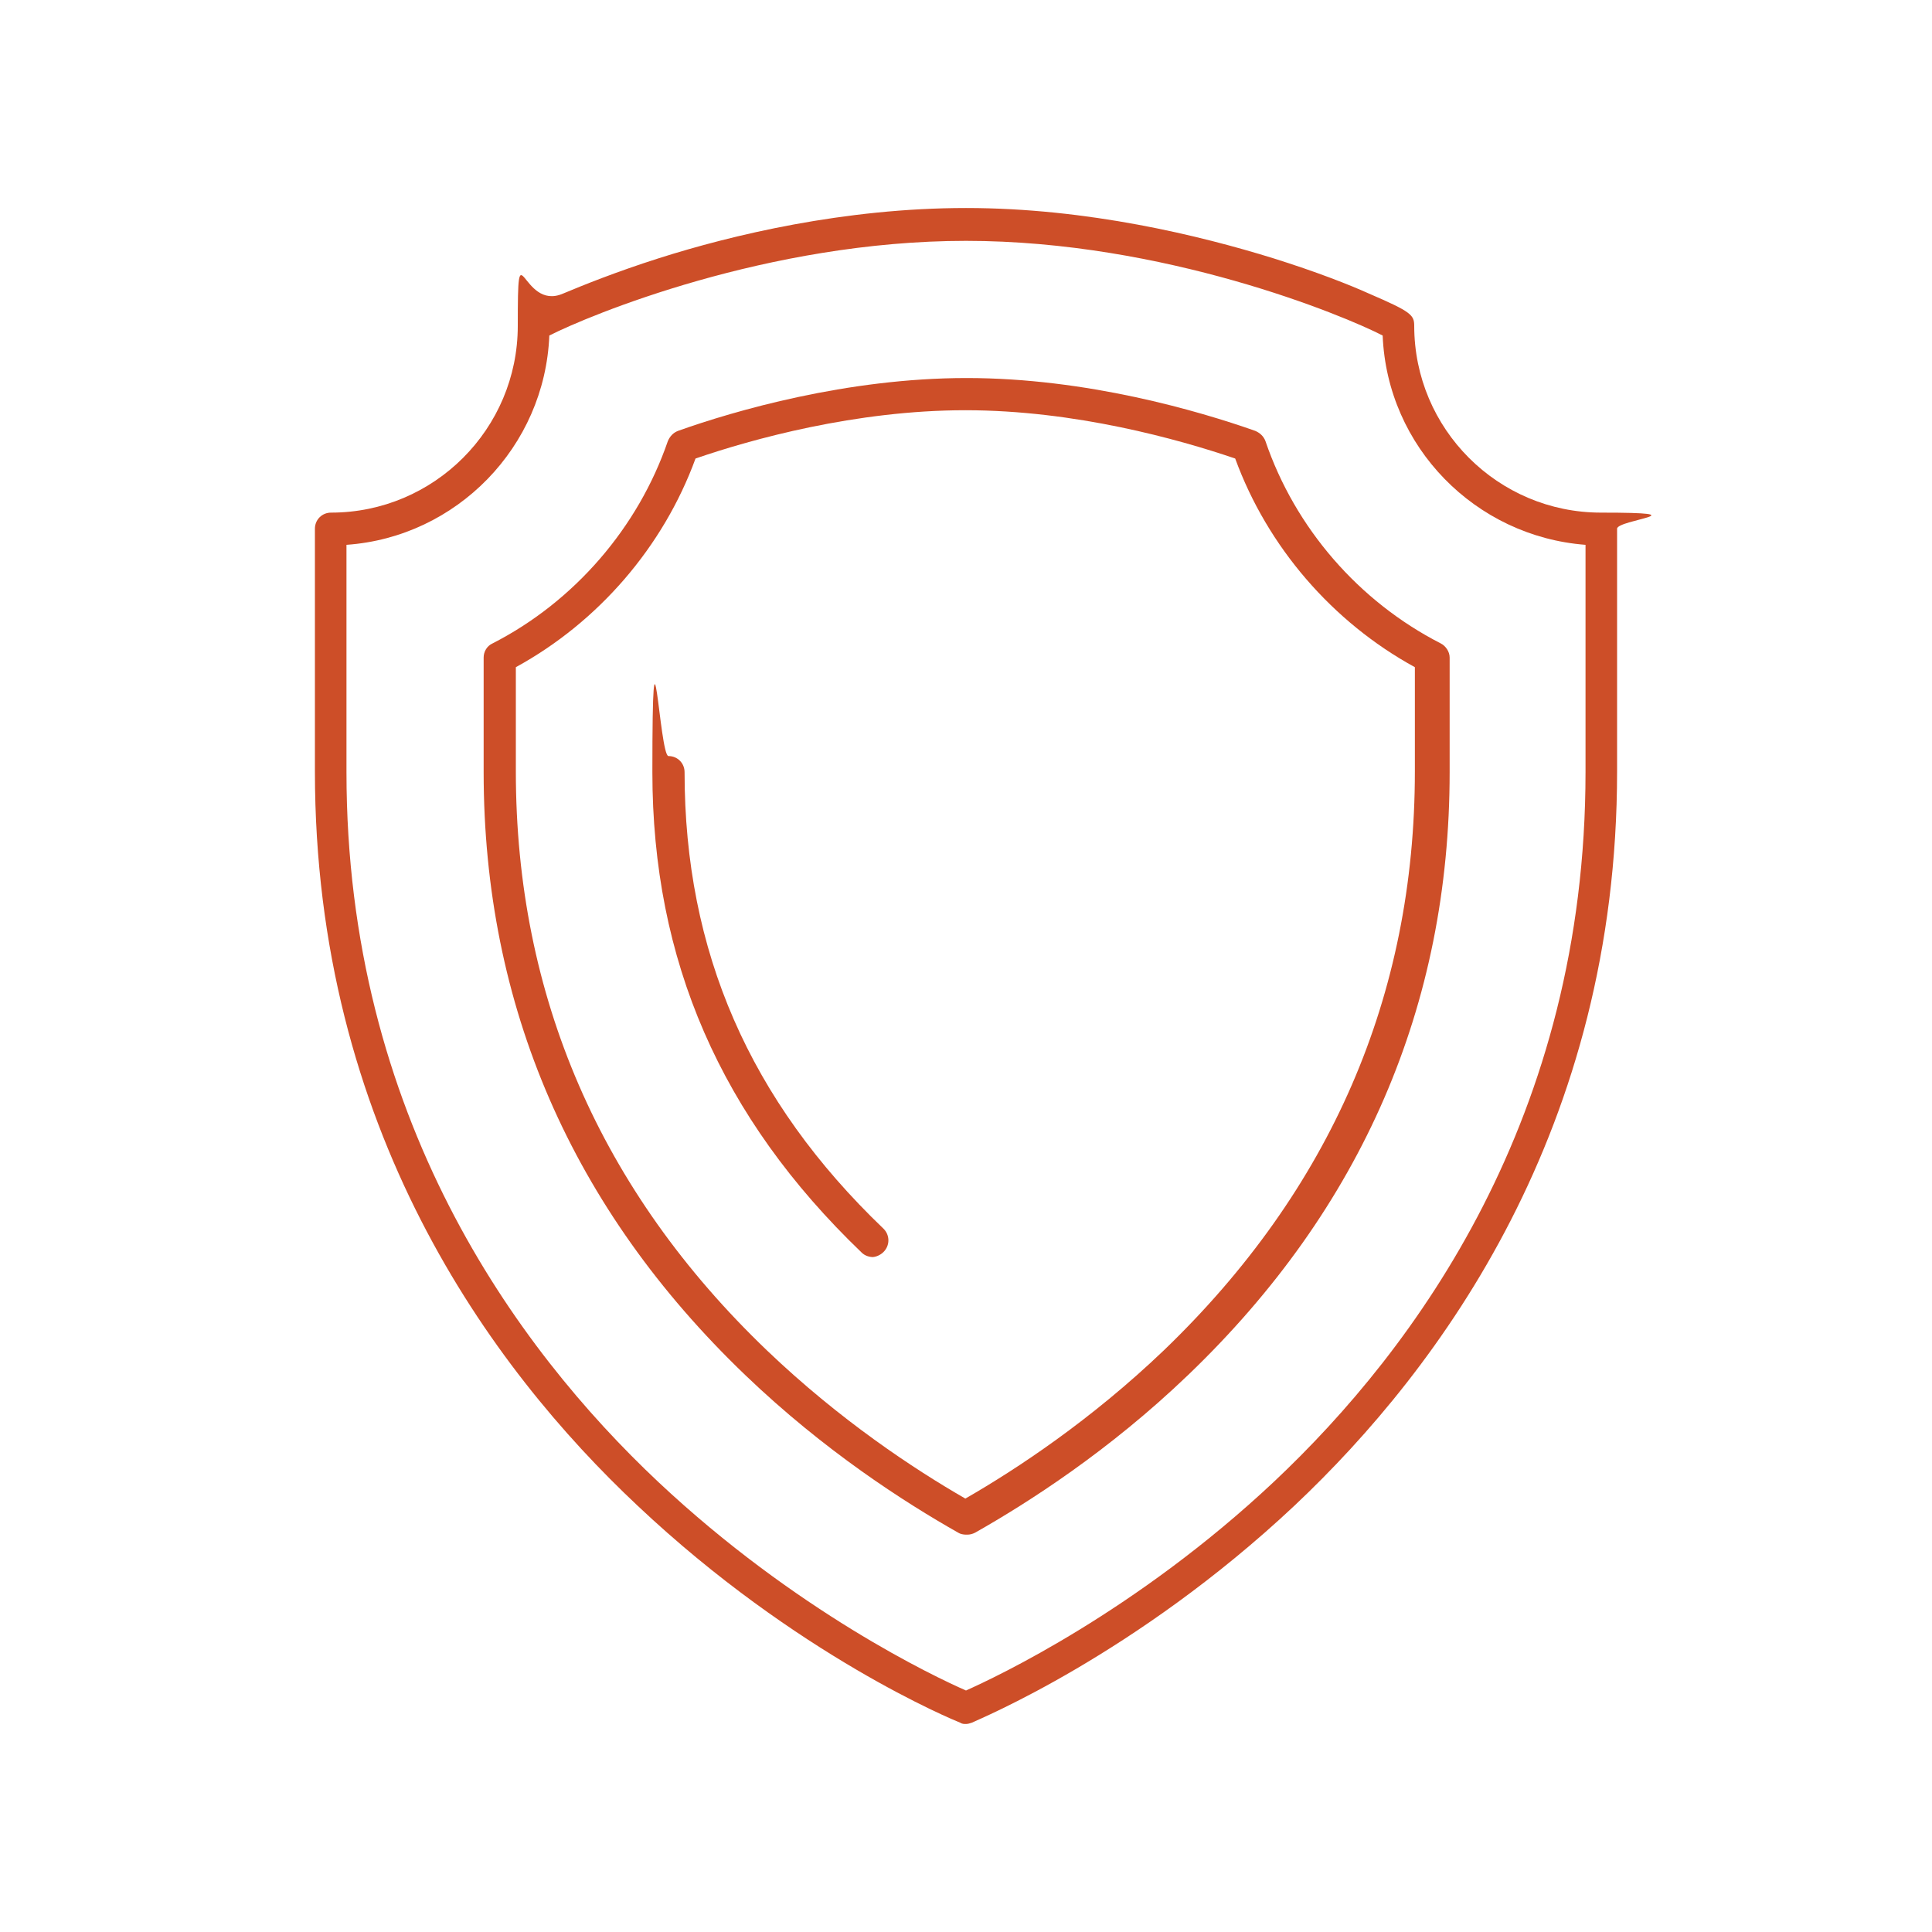
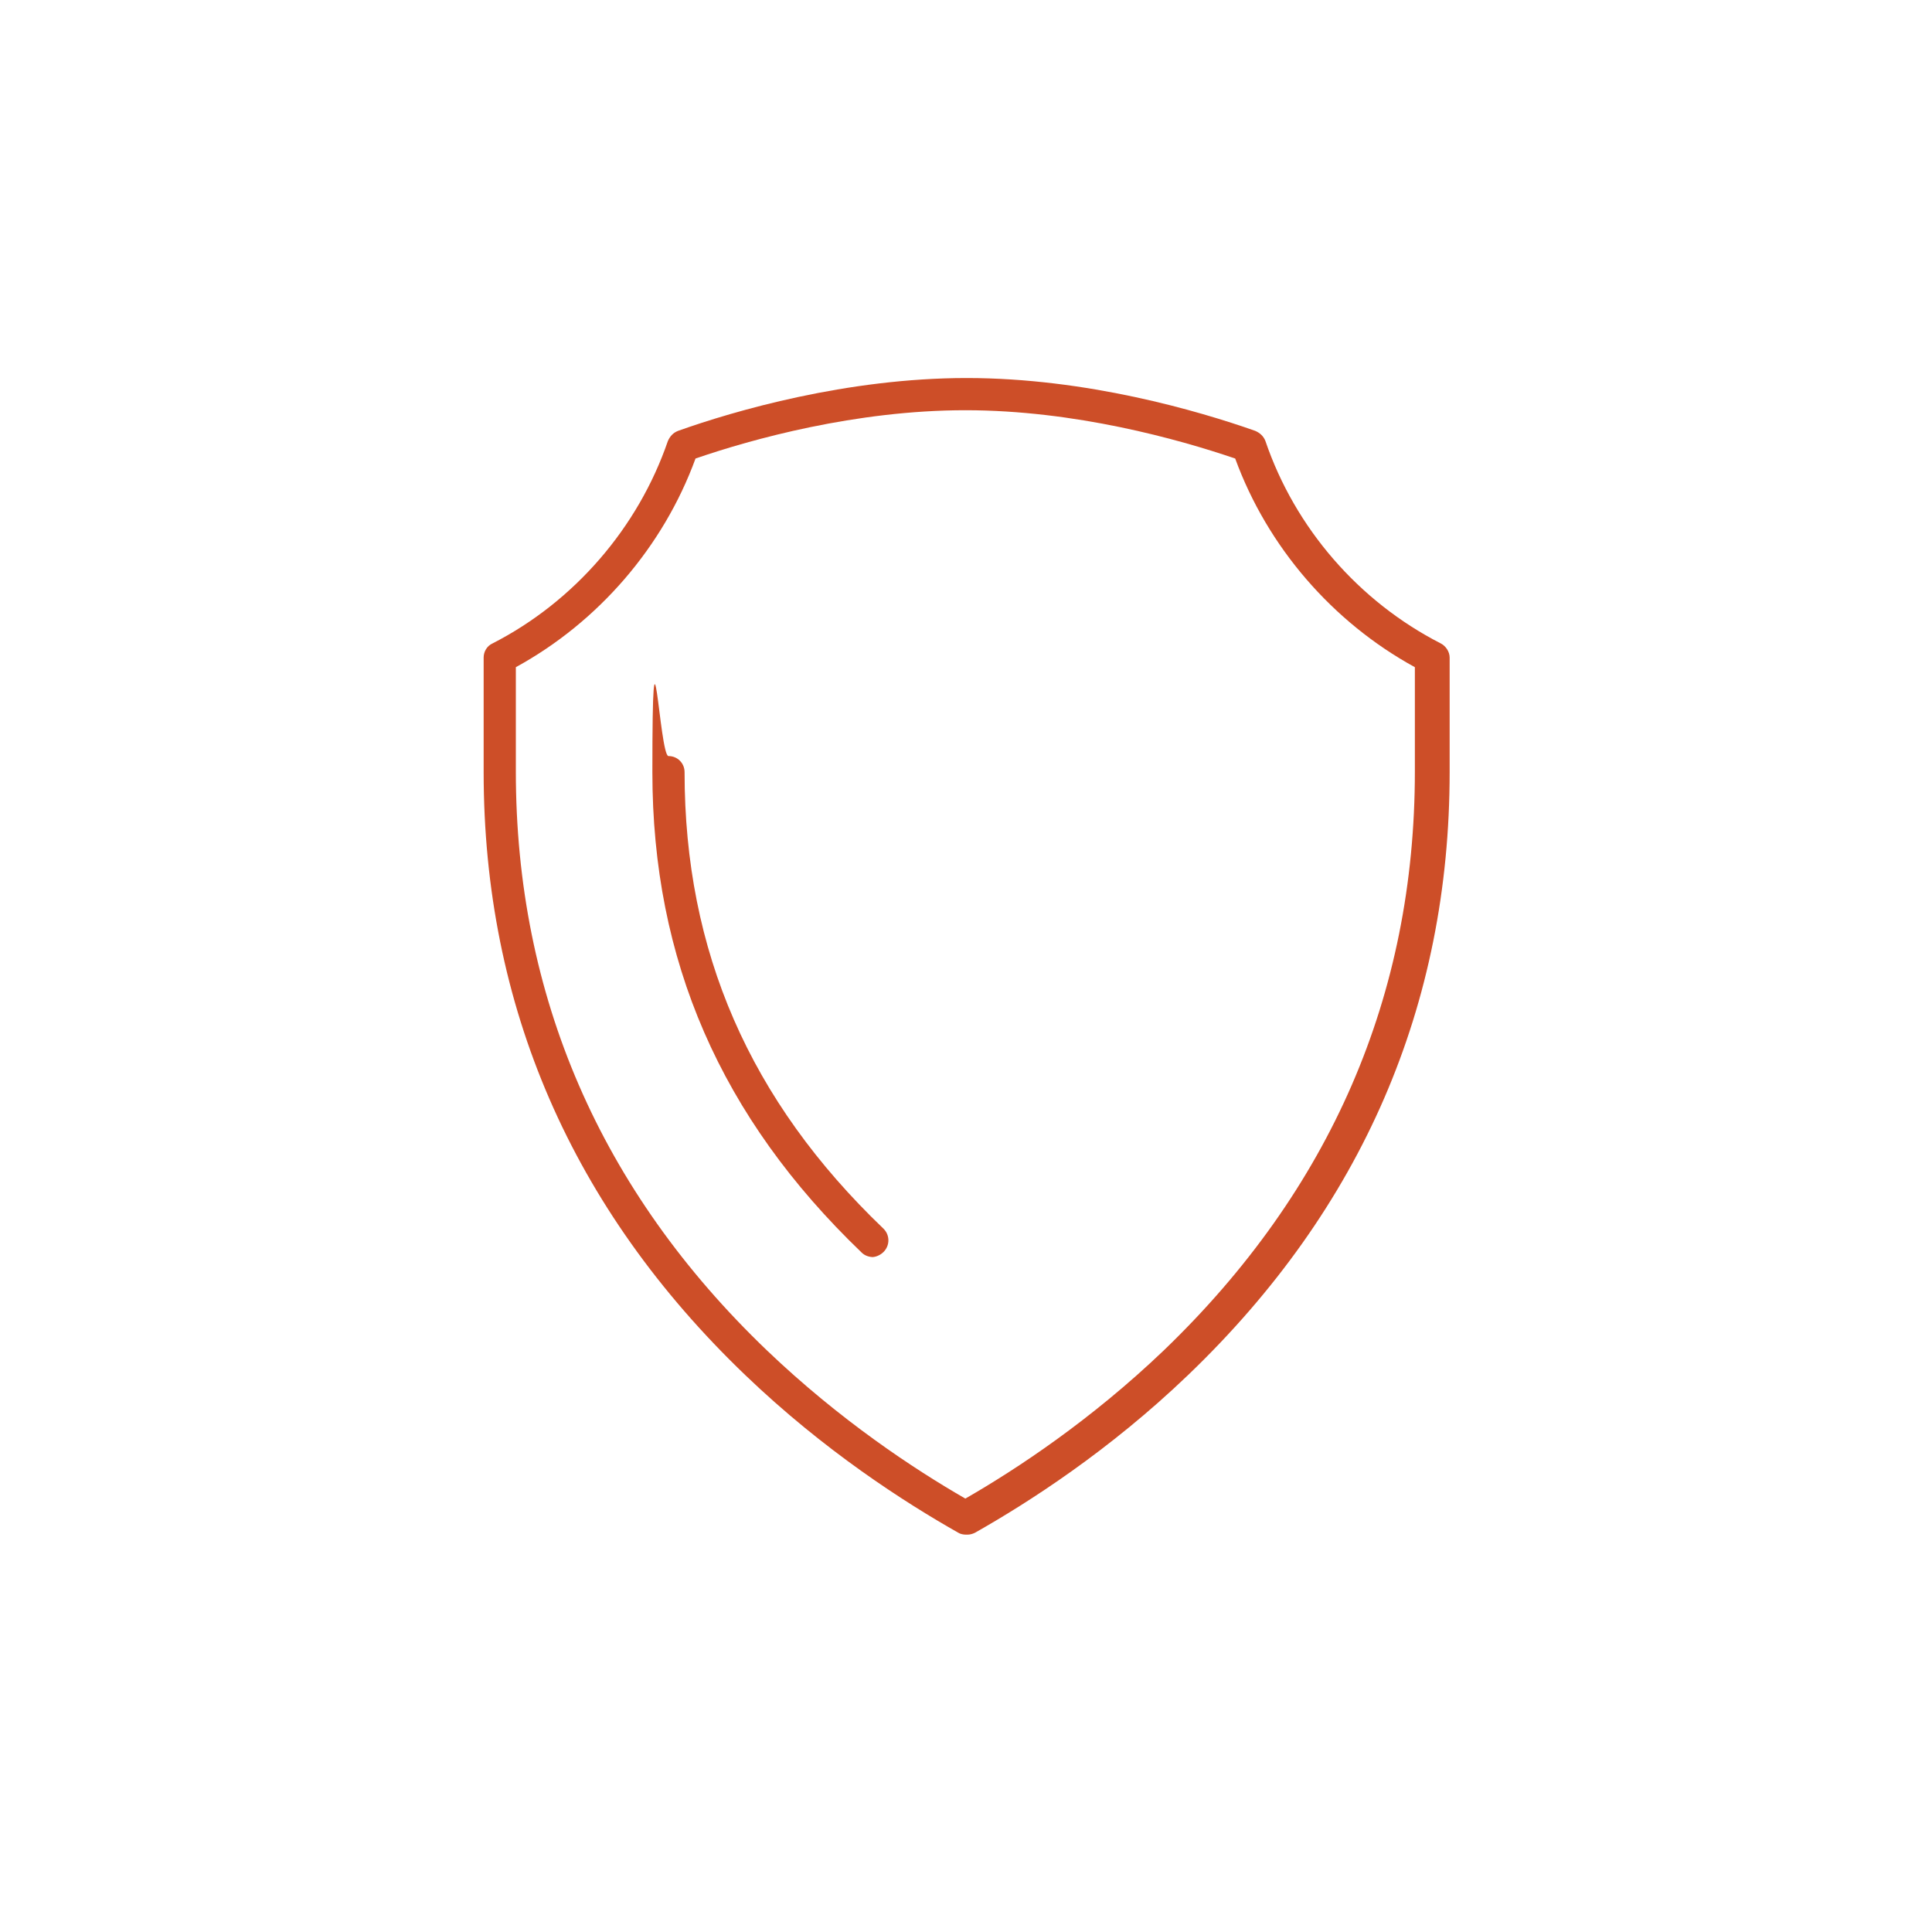
<svg xmlns="http://www.w3.org/2000/svg" id="keuring" version="1.1" viewBox="0 0 300 300">
  <defs>
    <style>
      .st0 {
        fill: #cd4e28;
      }
    </style>
  </defs>
-   <path class="st0" d="M150,267.7c-.3,0-.6,0-.9-.2-1-.4-25.4-10.4-50.1-33.7-22.9-21.5-50.1-58.7-50.1-114v-37.7c0-1.4,1.1-2.5,2.5-2.5,16,0,29-13,29-29s.5-2.2,7-5c3.1-1.3,8.3-3.4,14.9-5.5,11.3-3.6,28.8-7.8,47.7-7.8s36.4,4.3,47.7,7.8c6.7,2.1,11.8,4.1,14.9,5.5,6.5,2.8,7,3.3,7,5,0,16,13,29,29,29s2.5,1.1,2.5,2.5v37.7c0,55.3-27.3,92.5-50.1,114-24.7,23.2-49.1,33.2-50.1,33.7-.3.1-.6.2-.9.2ZM53.8,84.6v35.3c0,53.4,26.3,89.4,48.4,110.2,21.4,20.1,43,30.3,47.8,32.4,4.7-2.1,26.4-12.3,47.8-32.4,22.1-20.8,48.4-56.7,48.4-110.2v-35.3c-17.1-1.3-30.8-15.2-31.5-32.5-6-3.1-33.9-14.7-64.7-14.7s-58.6,11.6-64.7,14.7c-.7,17.3-14.4,31.3-31.5,32.5Z" />
  <path class="st0" d="M150,238.3c-.4,0-.9-.1-1.2-.3-8.3-4.7-20.8-12.7-33.1-24.5-26.9-25.8-40.6-57.3-40.6-93.6v-17.8c0-.9.5-1.8,1.4-2.2,12.7-6.5,22.6-18,27.2-31.4.3-.7.8-1.3,1.6-1.6,8.7-3.1,26.2-8.2,44.8-8.2s36,5.1,44.8,8.2c.7.3,1.3.8,1.6,1.6,4.6,13.5,14.5,24.9,27.2,31.4.8.4,1.4,1.3,1.4,2.2v17.8c0,36.2-13.6,67.7-40.6,93.6-12.3,11.8-24.8,19.8-33.1,24.5-.4.2-.8.3-1.2.3ZM80.1,103.6v16.2c0,34.8,13.1,65.1,39,89.9,11.3,10.8,22.8,18.4,30.8,23,8-4.6,19.5-12.2,30.8-23,25.9-24.9,39-55.1,39-89.9v-16.2c-12.8-7-22.9-18.7-27.9-32.4-8.8-3-24.9-7.5-41.9-7.5s-33.2,4.5-41.9,7.5c-5,13.7-15.1,25.4-27.9,32.4Z" />
  <path class="st0" d="M135.6,195.2c-.6,0-1.3-.2-1.8-.7-21.9-21-32.5-45.4-32.5-74.6s1.1-2.5,2.5-2.5,2.5,1.1,2.5,2.5c0,27.8,10.1,51,30.9,70.9,1,1,1,2.6,0,3.6-.5.5-1.2.8-1.8.8Z" />
</svg>